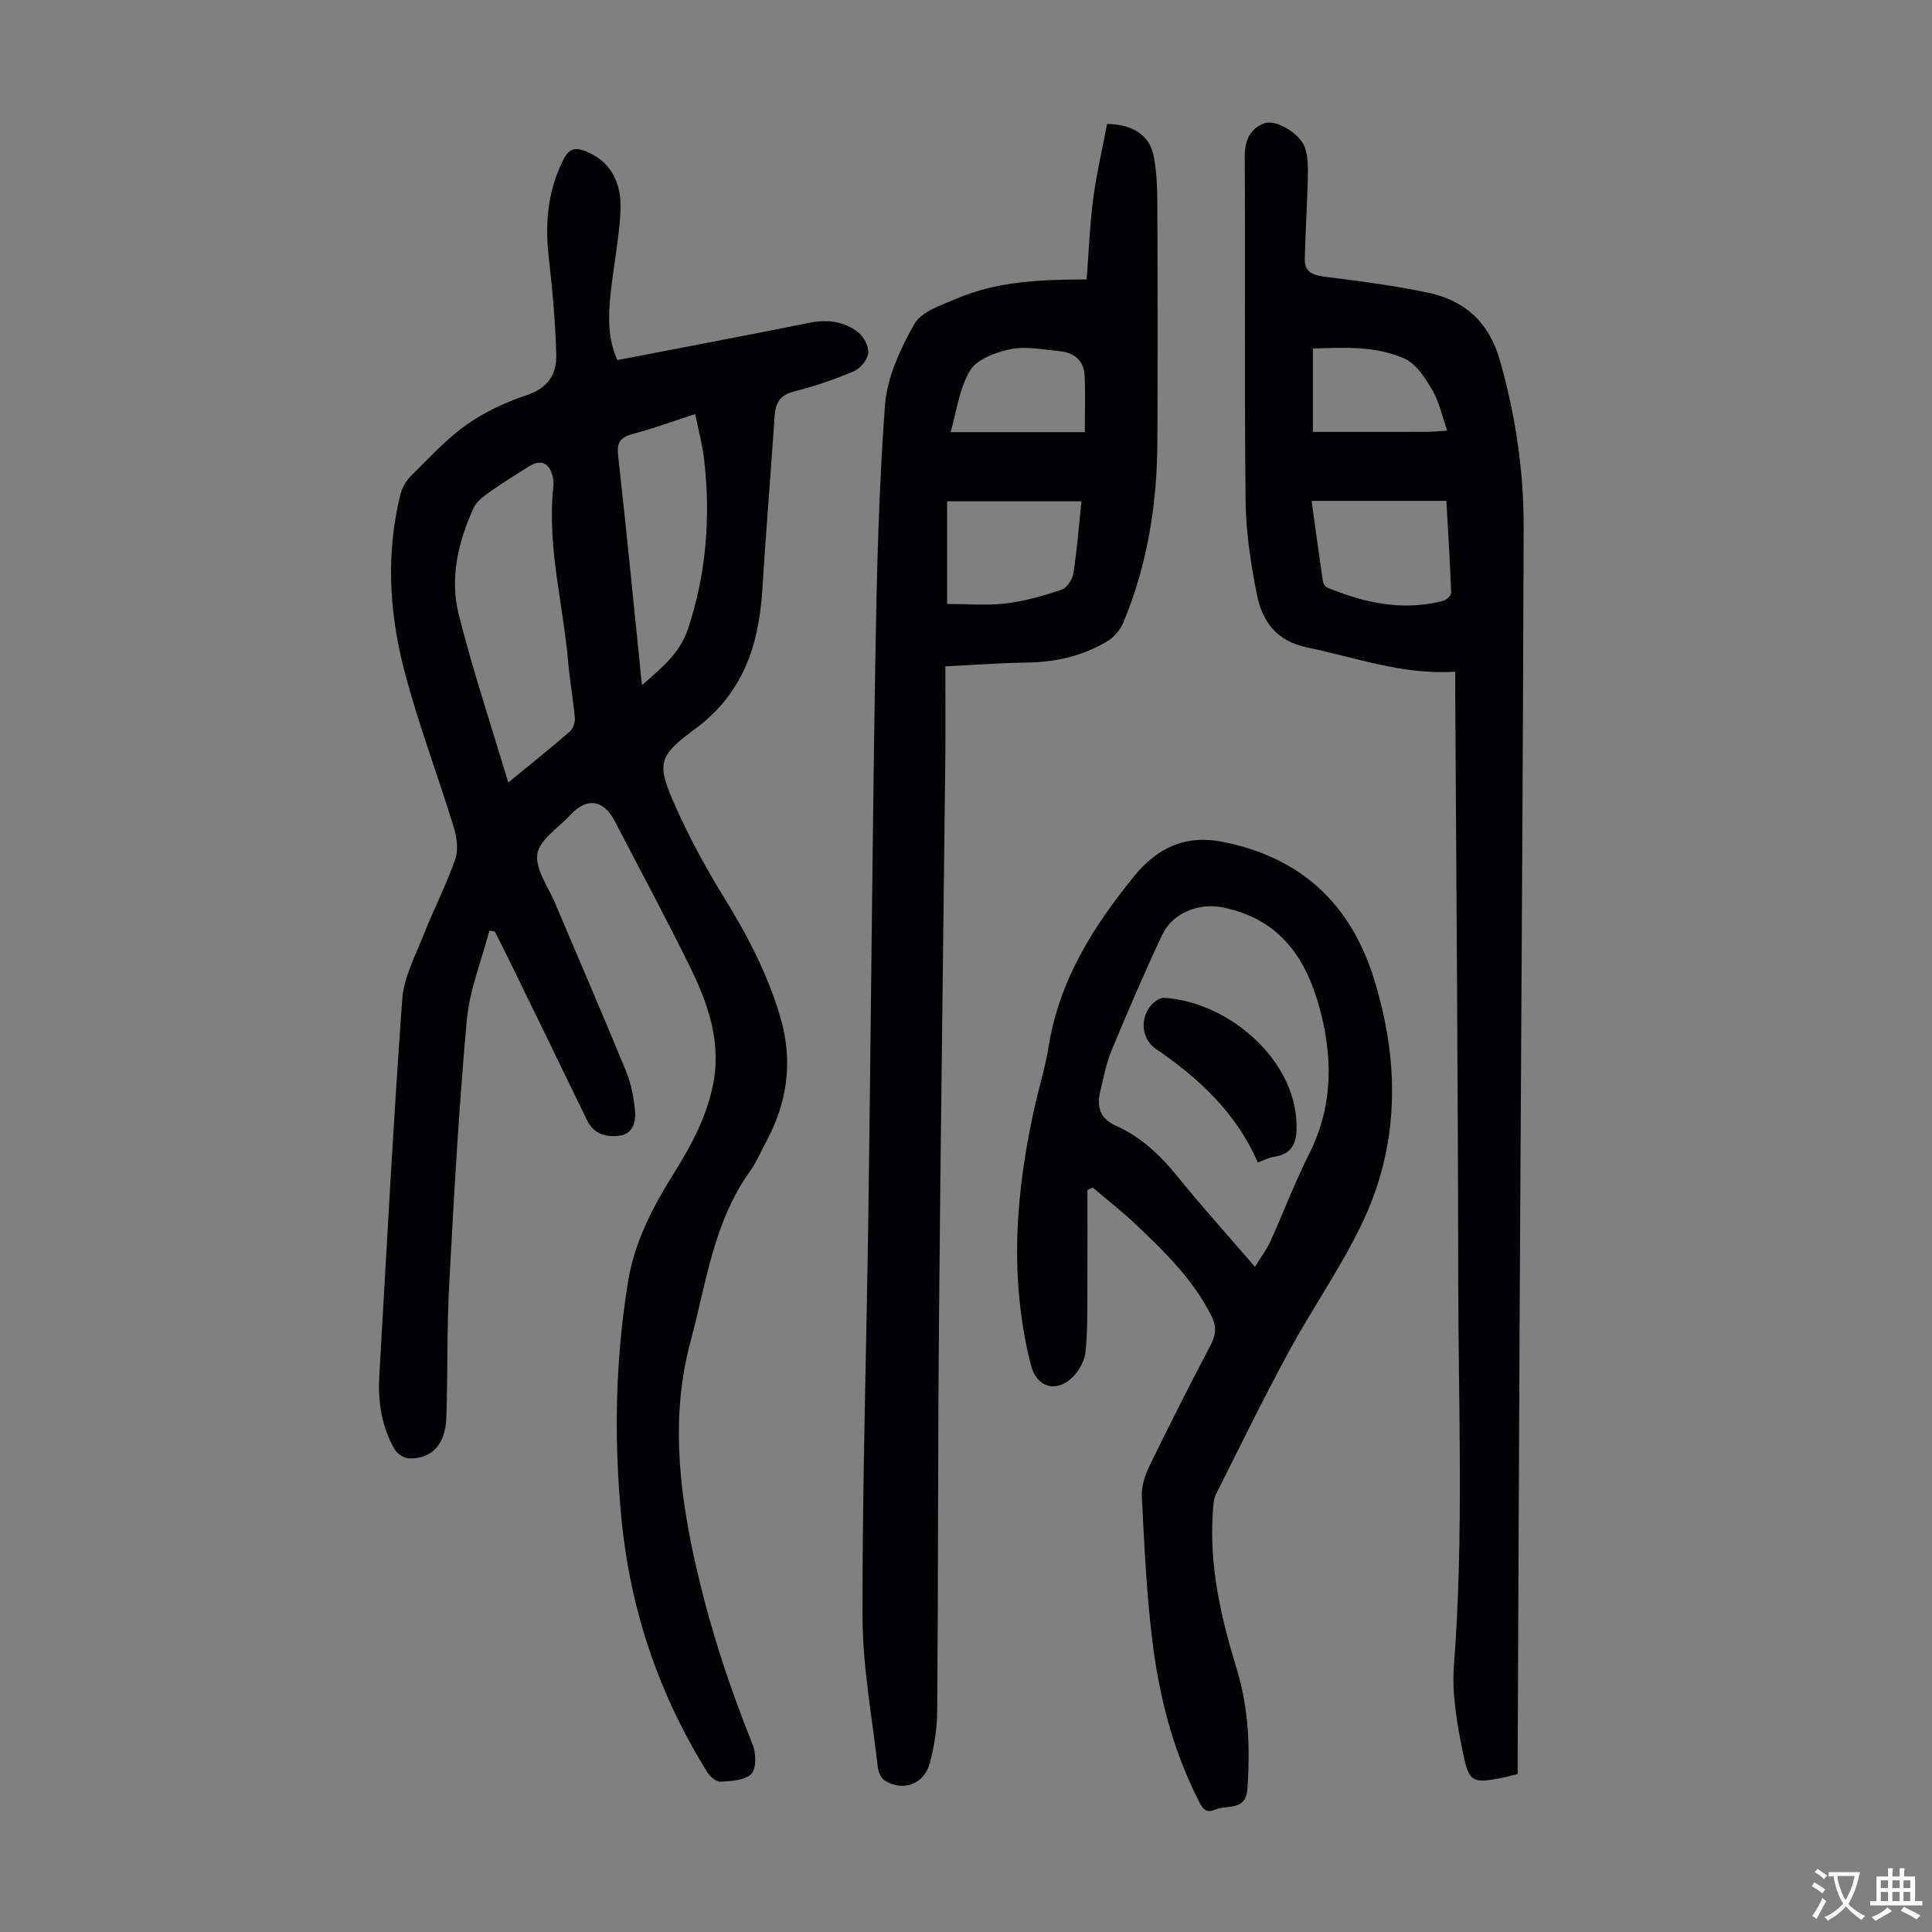
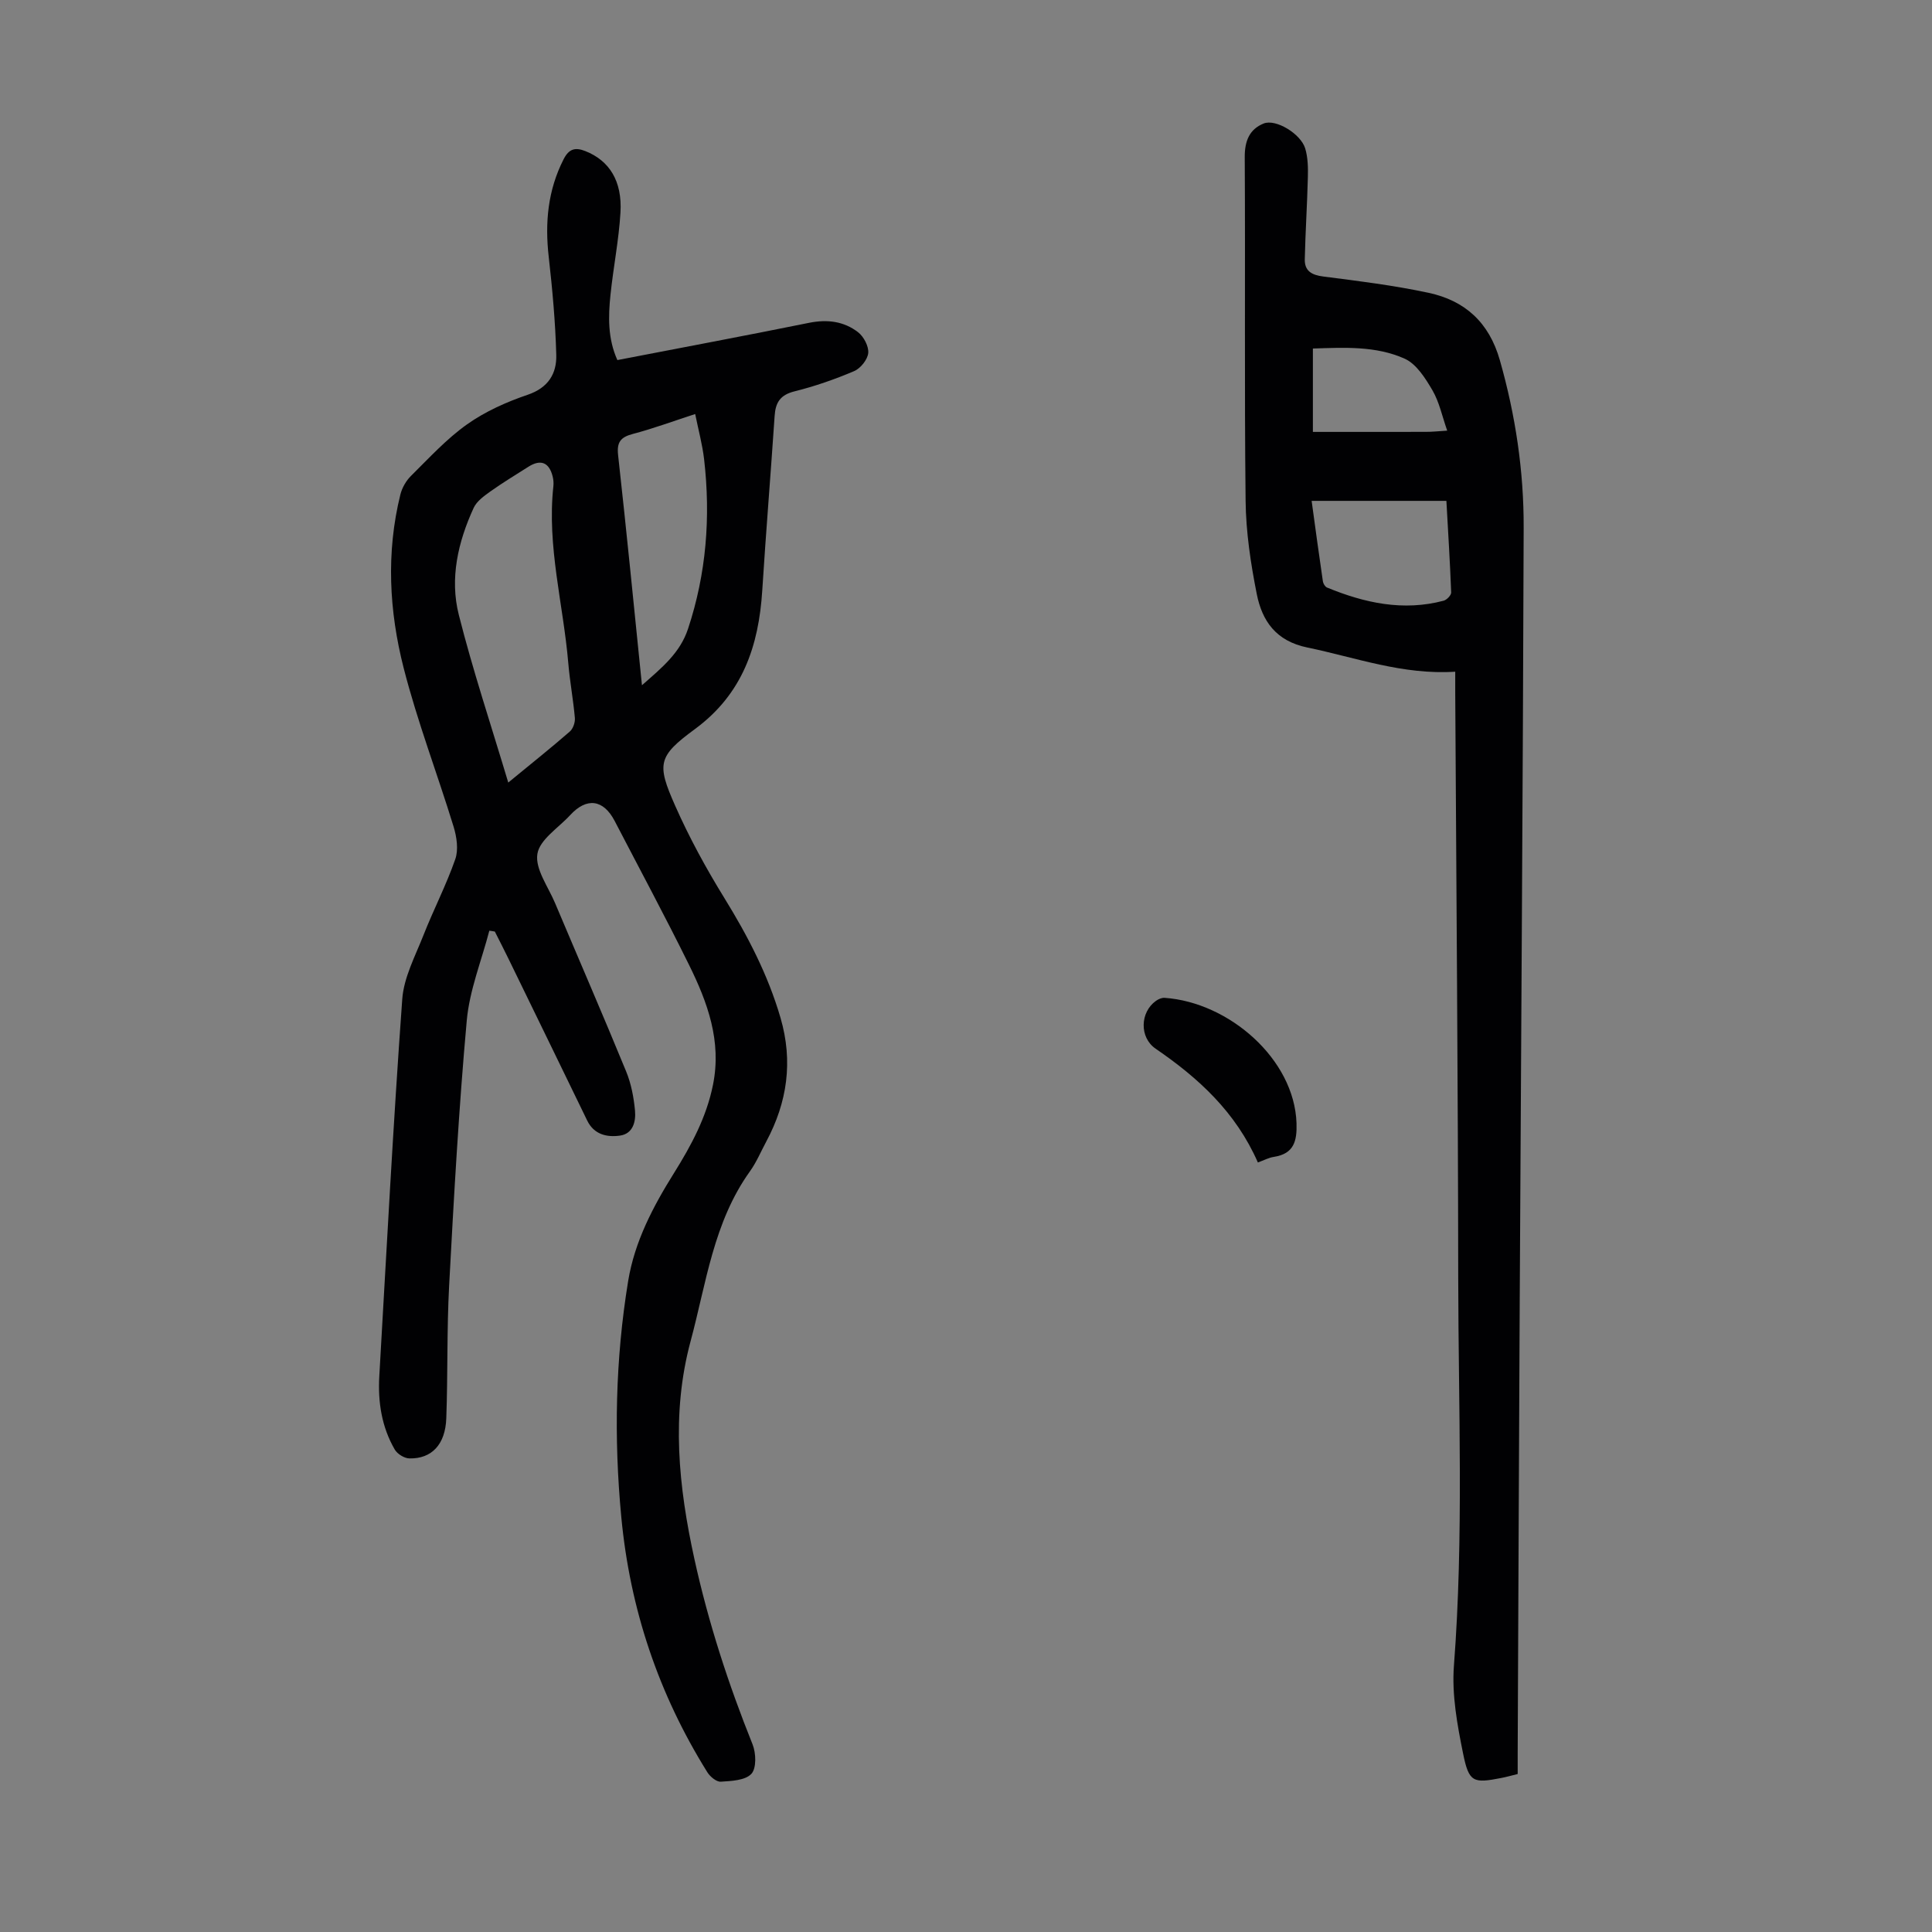
<svg xmlns="http://www.w3.org/2000/svg" enable-background="new 0 0 400 400" viewBox="0 0 400 400">
  <rect x="0" y="0" width="400" height="400" fill="#808080" stroke="none" />
  <g fill="#010103">
    <path d="m101.31 192.69c-1.61 6.19-4.1 12.3-4.67 18.58-1.65 18.25-2.67 36.57-3.65 54.87-.49 9.15-.26 18.33-.59 27.49-.19 5.44-3.02 8.42-7.64 8.32-1.04-.02-2.49-.91-3.02-1.82-2.72-4.68-3.52-9.86-3.21-15.2 1.5-26.02 2.87-52.06 4.75-78.05.32-4.5 2.68-8.91 4.39-13.25 2.08-5.29 4.72-10.38 6.59-15.74.69-1.97.3-4.61-.34-6.71-3.37-10.99-7.51-21.77-10.35-32.89-3.01-11.78-3.65-23.88-.68-35.89.35-1.41 1.19-2.88 2.22-3.89 3.74-3.7 7.35-7.65 11.6-10.66 3.76-2.66 8.16-4.63 12.55-6.12 4.26-1.45 6.01-4.38 5.91-8.23-.18-6.78-.8-13.56-1.56-20.3-.81-7.07-.2-13.8 3.08-20.23 1.09-2.15 2.38-2.53 4.52-1.68 4.91 1.95 7.65 6.15 7.25 12.73-.34 5.68-1.47 11.3-2.06 16.97-.48 4.55-.58 9.11 1.42 13.56 13.36-2.58 26.53-5.05 39.67-7.71 3.76-.76 7.21-.34 10.16 1.94 1.18.91 2.24 2.93 2.11 4.31-.14 1.37-1.6 3.19-2.93 3.75-3.99 1.7-8.14 3.14-12.35 4.19-2.94.73-3.92 2.31-4.1 5.07-.81 12.04-1.8 24.08-2.56 36.12-.73 11.52-4.08 21.48-13.96 28.74-7.65 5.63-7.92 7.17-4.1 15.8 2.92 6.61 6.42 13.02 10.22 19.18 4.84 7.85 9.03 15.9 11.62 24.8 2.62 9.01 1.41 17.46-2.95 25.6-1.11 2.07-2.03 4.28-3.38 6.17-7.56 10.53-9.05 23.16-12.29 35.17-4.06 15.09-2.5 30.12.8 45.15 2.89 13.14 7.02 25.85 12.03 38.32.73 1.81.83 4.96-.25 6.11-1.27 1.36-4.13 1.48-6.33 1.62-.9.06-2.21-1.04-2.78-1.95-10.11-16.21-16.02-33.8-17.82-52.86-1.55-16.36-1.23-32.63 1.42-48.83 1.34-8.19 5.16-15.44 9.5-22.38 3.57-5.72 6.72-11.55 8.07-18.28 1.82-9.03-1.13-17.05-4.97-24.83-4.94-10.01-10.23-19.85-15.38-29.76-2.33-4.49-5.8-4.96-9.23-1.22-2.42 2.63-6.31 5.06-6.78 8.02-.5 3.12 2.23 6.78 3.65 10.16 4.91 11.63 9.94 23.21 14.73 34.89 1.04 2.53 1.57 5.34 1.83 8.08.21 2.25-.39 4.83-3.14 5.2-2.69.37-5.35-.22-6.76-3.13-5.41-11.16-10.85-22.31-16.28-33.46-.92-1.9-1.89-3.77-2.84-5.66-.4-.08-.77-.13-1.14-.18zm3.92-30.67c4.85-3.99 8.87-7.19 12.74-10.56.68-.59 1.13-1.9 1.05-2.82-.33-3.78-1.04-7.53-1.36-11.32-1.03-12.21-4.45-24.22-3.09-36.64.07-.65.02-1.36-.14-2-.72-2.95-2.48-3.66-5.02-2.05-2.64 1.68-5.33 3.3-7.87 5.11-1.31.94-2.83 2.02-3.47 3.4-3.24 7.06-5 14.62-3.07 22.19 2.89 11.45 6.63 22.67 10.23 34.69zm27.68-20.15c4.17-3.66 7.89-6.69 9.54-11.68 3.8-11.47 4.7-23.16 3.33-35.08-.35-3.04-1.17-6.03-1.85-9.39-4.64 1.51-8.72 3.02-12.9 4.12-2.51.66-3.36 1.68-3.06 4.37 1.74 15.67 3.28 31.35 4.94 47.66z" />
-     <path d="m224.98 57.85c.45-5.77.64-11.25 1.35-16.66.69-5.26 1.92-10.45 2.88-15.53 5.35.07 8.81 2.39 9.64 6.6.64 3.26.75 6.66.76 10 .07 16.45.1 32.9.01 49.35-.07 12.86-2.07 25.4-7.07 37.33-.63 1.5-1.92 3.01-3.31 3.84-5.09 3.04-10.7 4.32-16.65 4.4-5.45.07-10.89.49-16.87.78 0 7 .06 13.35-.01 19.7-.43 38.95-.97 77.89-1.31 116.84-.23 26.64-.15 53.28-.36 79.92-.03 3.53-.62 7.13-1.52 10.56-1.14 4.38-5.46 6.01-9.27 3.72-.78-.47-1.39-1.76-1.5-2.73-1.18-10.43-3.16-20.86-3.18-31.3-.04-27.86.84-55.72 1.22-83.59.53-38.16.81-76.33 1.44-114.49.29-17.57.7-35.15 1.99-52.66.43-5.77 3.16-11.69 6.08-16.84 1.46-2.58 5.56-3.9 8.7-5.24 8.39-3.61 17.35-3.97 26.98-4zm-1.08 45.94c-9.58 0-18.69 0-27.81 0v21.25c4.16 0 8.2.37 12.14-.1 3.93-.47 7.83-1.59 11.59-2.86 1.1-.37 2.23-2.16 2.43-3.44.74-4.86 1.12-9.77 1.65-14.85zm-27.09-14.32h27.79c0-4.27.15-8.03-.05-11.77-.17-3.15-2.27-4.75-5.29-5.01-3.33-.29-6.8-1.05-9.97-.41-3.05.62-6.98 2.04-8.42 4.39-2.28 3.74-2.81 8.55-4.06 12.8z" />
    <path d="m314.22 367.29c-1.38.34-2.35.62-3.34.81-5.86 1.15-6.75.95-7.96-5.03-1.21-5.97-2.36-12.21-1.9-18.21 2.05-26.73.92-53.48.89-80.21-.04-40.4-.4-80.8-.62-121.2-.01-1.31 0-2.61 0-4.38-10.88.7-20.59-2.94-30.62-5.01-6.51-1.34-9.36-5.5-10.47-11.07-1.26-6.34-2.24-12.84-2.31-19.28-.27-23.73-.04-47.46-.18-71.18-.02-3.35.98-5.78 3.92-6.96 2.52-1.01 7.69 2.14 8.6 5.17.56 1.86.6 3.94.55 5.92-.14 5.67-.51 11.34-.64 17.02-.05 2.42 1.42 3.26 3.83 3.57 7.3.93 14.64 1.84 21.83 3.38 7.51 1.62 12.49 6.11 14.72 13.92 3.25 11.4 4.98 22.98 4.94 34.76-.16 53.49-.54 106.99-.82 160.48-.16 31.11-.28 62.22-.42 93.34-.01 1.33 0 2.66 0 4.16zm-42.66-263.59c.78 5.69 1.52 11.19 2.33 16.67.07.46.45 1.1.85 1.27 7.79 3.21 15.77 4.95 24.15 2.73.65-.17 1.58-1.14 1.56-1.71-.24-6.31-.64-12.62-.99-18.96-9.45 0-18.47 0-27.9 0zm28.07-14.54c-1.05-2.98-1.63-5.89-3.04-8.32-1.46-2.5-3.32-5.47-5.75-6.57-5.97-2.69-12.55-2.32-19.02-2.11v17.26c8 0 15.68.01 23.36-.01 1.32.01 2.63-.14 4.45-.25z" />
-     <path d="m225.14 246.34c0 7.21.03 14.42-.01 21.63-.03 4.01.04 8.05-.4 12.02-.2 1.74-1.25 3.67-2.49 4.96-3.43 3.56-7.61 2.36-8.79-2.28-4.62-18.13-3.17-36.16.91-54.15.89-3.92 2.1-7.79 2.73-11.75 2.17-13.72 9.23-24.95 17.78-35.43 4.7-5.76 10.52-8.59 18.25-7.05 16.16 3.2 26.47 12.76 31.32 28.3 5.4 17.28 5.39 34.51-2.58 50.99-4.37 9.03-10.18 17.34-14.98 26.18-5.27 9.72-10.14 19.65-15.1 29.54-.52 1.04-.58 2.36-.66 3.57-.81 11.24 1.65 22 4.92 32.64 2.5 8.14 2.82 16.46 2.21 24.9-.34 4.68-4.24 3.19-6.67 4.26-2.28 1.01-2.92-.88-3.65-2.33-5.15-10.2-7.92-21.16-9.32-32.38-1.24-9.96-1.68-20.03-2.21-30.06-.11-2.1.63-4.43 1.57-6.36 4.1-8.44 8.35-16.81 12.71-25.12 1.11-2.12 1.18-3.89.13-5.98-3.73-7.46-9.58-13.17-15.5-18.8-2.87-2.73-6.01-5.17-9.03-7.74-.38.13-.76.29-1.14.44zm34.68 15.94c1.27-2.05 2.42-3.54 3.18-5.21 2.72-6 5.04-12.21 8.01-18.08 4.6-9.08 4.99-18.46 2.75-28.09-2.64-11.34-7.94-20.44-20.52-23.02-5.01-1.03-10.5 1.12-12.66 5.74-3.69 7.88-7.13 15.89-10.47 23.93-1.1 2.66-1.62 5.57-2.31 8.39-.76 3.16-.11 5.64 3.22 7.12 5.21 2.32 9.21 6.11 12.79 10.55 4.99 6.16 10.32 12.06 16.01 18.67z" />
    <path d="m260.43 240.68c-4.58-10.44-12.29-17.48-21.17-23.56-3.4-2.33-3.22-7.55.05-9.89.5-.36 1.2-.68 1.79-.64 13.34.92 26.89 12.67 27.33 25.96.12 3.71-.54 6.33-4.69 6.97-1.07.16-2.08.71-3.31 1.16z" />
  </g>
-   <path d="m377.9 391.2c-.2.3-.4.5-.6.8-.7-.6-1.4-1-2.2-1.5.2-.3.4-.5.5-.8.6.4 1.4.8 2.3 1.5zm-1.8 6.1c-.2-.2-.5-.4-.9-.6.4-.6.8-1.2 1.2-1.9s.7-1.3.9-1.9c.3.3.5.5.8.7-.7 1.3-1.4 2.6-2 3.7zm2.2-9c-.3.3-.5.5-.6.8-.6-.6-1.3-1.1-2-1.5.3-.3.5-.5.6-.7.6.5 1.3.9 2 1.4zm.3.2v-.9h2 4.5c-.3 1.3-.6 2.5-1 3.6s-.9 2.1-1.4 3c.4.5 1 1 1.6 1.4s1.2.8 1.9 1.1c-.3.2-.5.4-.8.8-.4-.3-1-.7-1.6-1.2s-1.2-1.1-1.6-1.6c-.5.6-1.1 1.1-1.7 1.6s-1.4.9-2.1 1.4c-.1-.3-.3-.5-.7-.8.6-.2 1.2-.5 1.9-1s1.4-1.1 2-1.8c-.5-.8-.9-1.6-1.2-2.5s-.6-2-.8-3.2c-.4.1-.7.1-1 .1zm2.5 2.7c.3 1 .7 1.7 1 2.2.3-.5.6-1.1 1-2s.6-1.9.9-3h-3.2-.4c.1.9.3 1.8.7 2.8z" fill="#fcfbfa" />
-   <path d="m396.5 388.5v1.5 3.6h1.5v.9c-.4 0-1 0-1.7 0h-7.9c-.5 0-.9 0-1.2 0v-.9h1.3v-3.5c0-.7 0-1.2 0-1.6h2.4c0-.8 0-1.4 0-1.7h1c0 .3-.1.8-.1 1.7h1.5c0-.8 0-1.4 0-1.7h1c0 .3-.1.9-.1 1.7zm-8.2 9.2c-.2-.3-.5-.5-.8-.8.8-.3 1.4-.6 1.9-.9s1-.7 1.4-1.1c.3.3.6.5.9.8-1.6 1-2.8 1.6-3.4 2zm2.6-6.8v-1.6h-1.5v1.6zm0 2.7v-1.9h-1.5v1.9zm2.4-2.7v-1.6h-1.5v1.6zm0 2.7v-1.9h-1.5v1.9zm.2 2 .7-.8c.4.2.9.5 1.6.8s1.3.7 1.8 1c-.3.3-.5.5-.8.8-.4-.3-1.5-1-3.3-1.8zm2-4.7v-1.6h-1.4v1.6zm0 2.7v-1.9h-1.4v1.9z" fill="#fcfbfa" />
</svg>